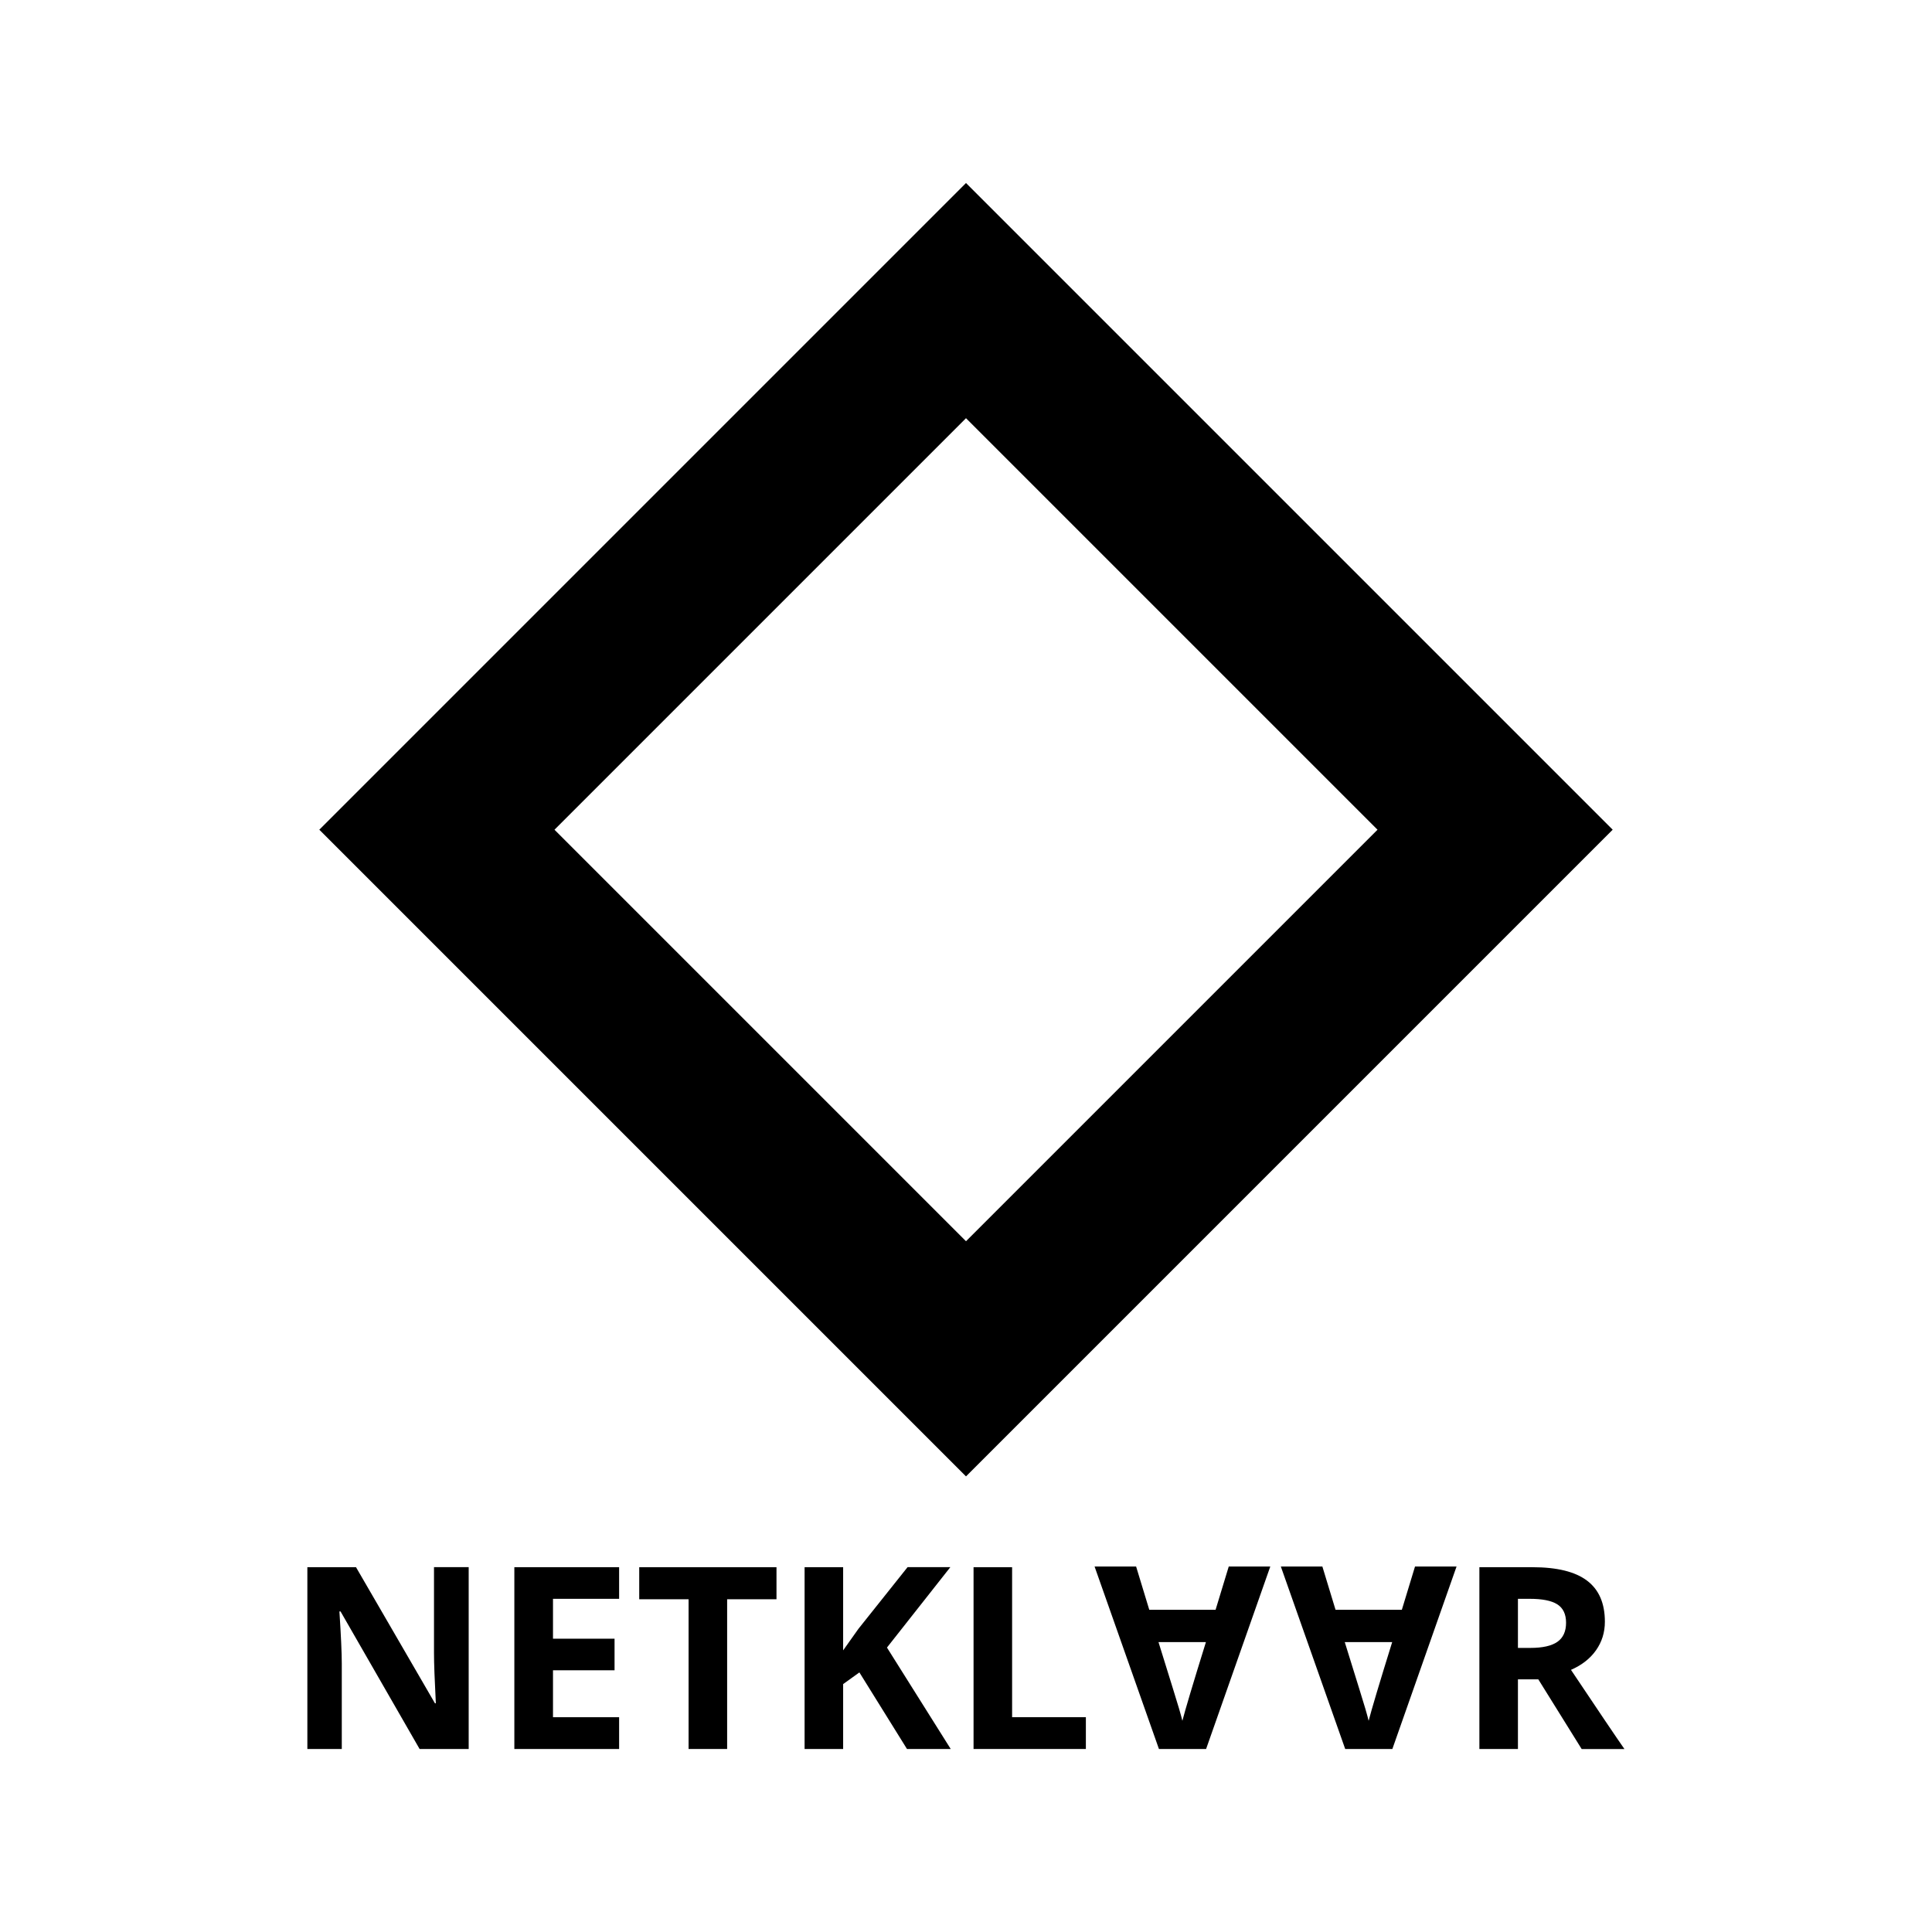
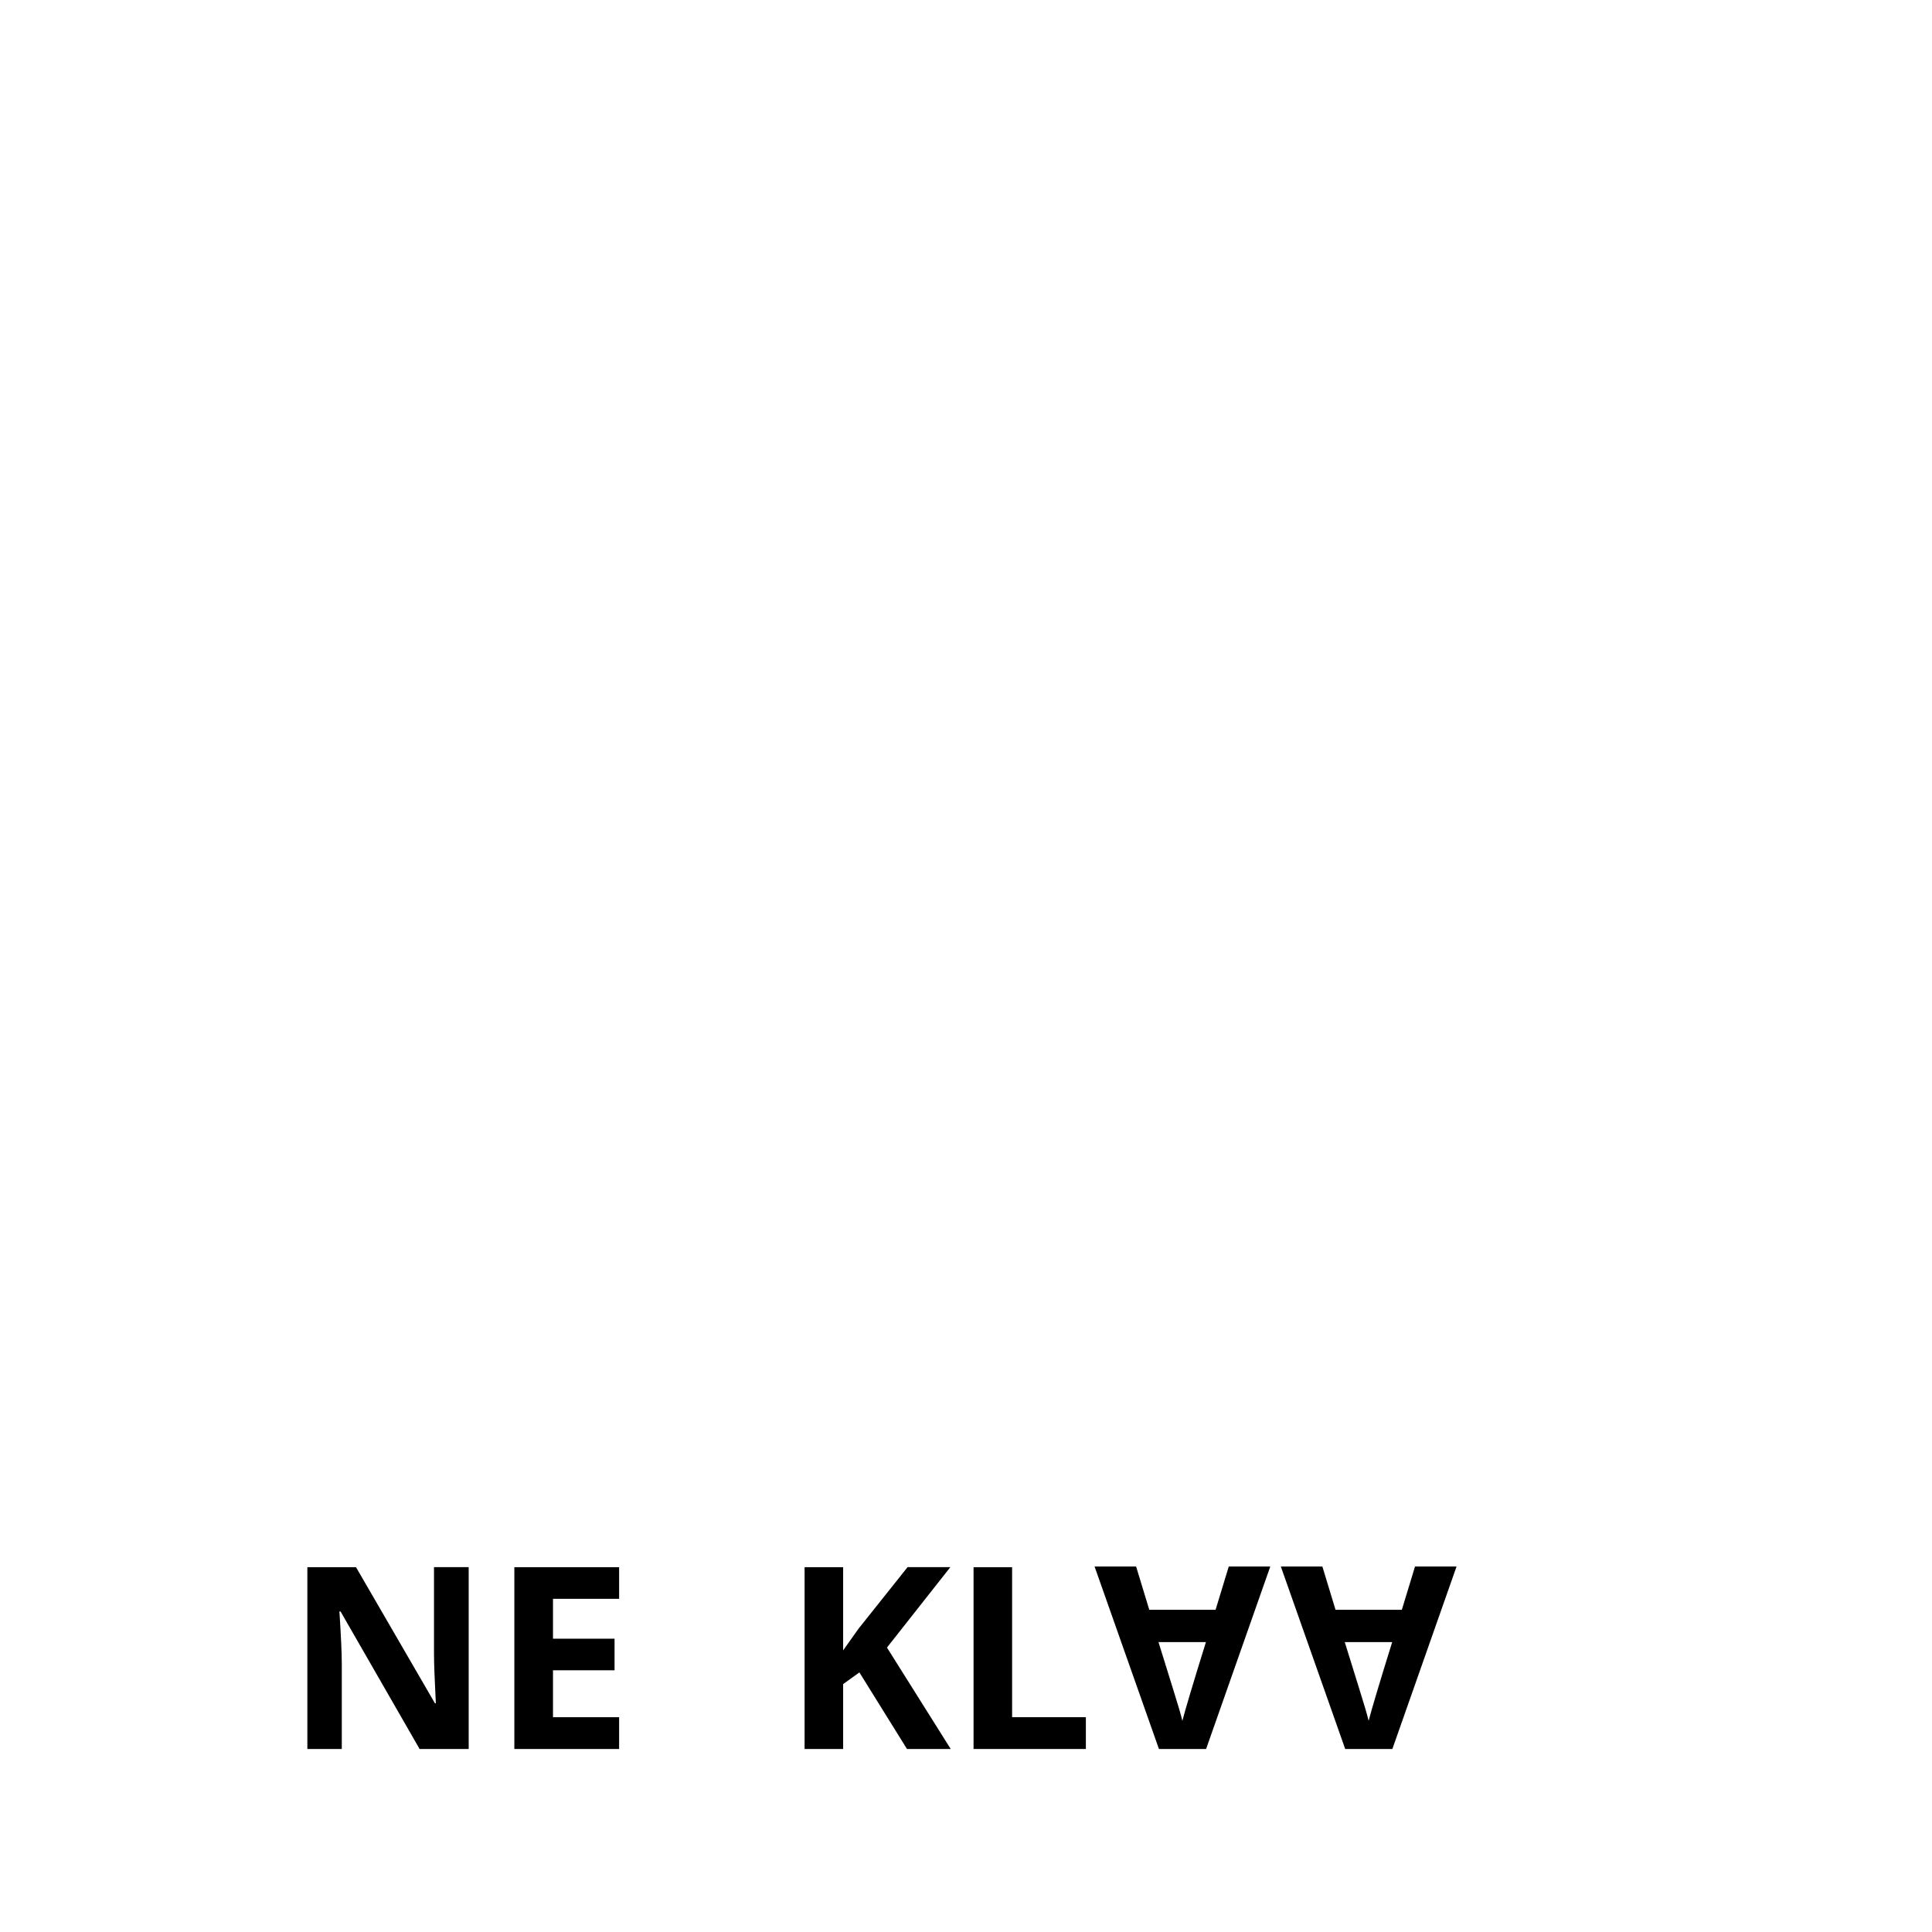
<svg xmlns="http://www.w3.org/2000/svg" version="1.1" id="Laag_1" x="0px" y="0px" viewBox="0 0 220 220" style="enable-background:new 0 0 220 220;" xml:space="preserve">
  <g>
-     <path d="M110,168.12L36.36,94.48L110,20.84l73.64,73.64L110,168.12z M63.14,94.48L110,141.34l46.86-46.86L110,47.62L63.14,94.48z" />
    <g>
      <path d="M53.36,199.16h-5.58l-9-15.66h-0.13c0.18,2.77,0.27,4.74,0.27,5.92v9.74H35v-20.7h5.54l8.99,15.5h0.1    c-0.14-2.69-0.21-4.59-0.21-5.71v-9.8h3.95V199.16z" />
      <path d="M70.5,199.16H58.57v-20.7H70.5v3.6h-7.53v4.54h7.01v3.6h-7.01v5.34h7.53V199.16z" />
-       <path d="M82.8,199.16h-4.39v-17.05h-5.62v-3.65h15.63v3.65H82.8V199.16z" />
      <path d="M108.26,199.16h-4.98l-5.42-8.72l-1.85,1.33v7.39h-4.39v-20.7h4.39v9.47l1.73-2.44l5.61-7.04h4.87l-7.22,9.16    L108.26,199.16z" />
      <path d="M110.86,199.16v-20.7h4.39v17.08h8.4v3.62H110.86z" />
      <path d="M150.58,178.38l1.5,4.93h7.55l1.5-4.93h4.73l-7.31,20.78h-5.37l-7.33-20.78H150.58z M153.13,186.99    c1.39,4.46,2.17,6.99,2.34,7.57c0.17,0.59,0.3,1.05,0.38,1.39c0.31-1.21,1.2-4.2,2.68-8.96H153.13z" />
      <path d="M129.37,178.38l1.5,4.93h7.55l1.5-4.93h4.73l-7.31,20.78h-5.37l-7.33-20.78H129.37z M131.92,186.99    c1.39,4.46,2.17,6.99,2.34,7.57c0.17,0.59,0.3,1.05,0.38,1.39c0.31-1.21,1.2-4.2,2.68-8.96H131.92z" />
-       <path d="M172.85,191.22v7.94h-4.39v-20.7h6.03c2.81,0,4.89,0.51,6.24,1.54c1.35,1.02,2.02,2.58,2.02,4.67    c0,1.22-0.34,2.3-1.01,3.25c-0.67,0.95-1.62,1.69-2.85,2.23c3.11,4.65,5.14,7.66,6.09,9.02h-4.87l-4.94-7.94H172.85z     M172.85,187.65h1.42c1.39,0,2.41-0.23,3.07-0.69c0.66-0.46,0.99-1.19,0.99-2.18c0-0.98-0.34-1.68-1.01-2.1    c-0.67-0.42-1.72-0.62-3.14-0.62h-1.33V187.65z" />
    </g>
  </g>
</svg>